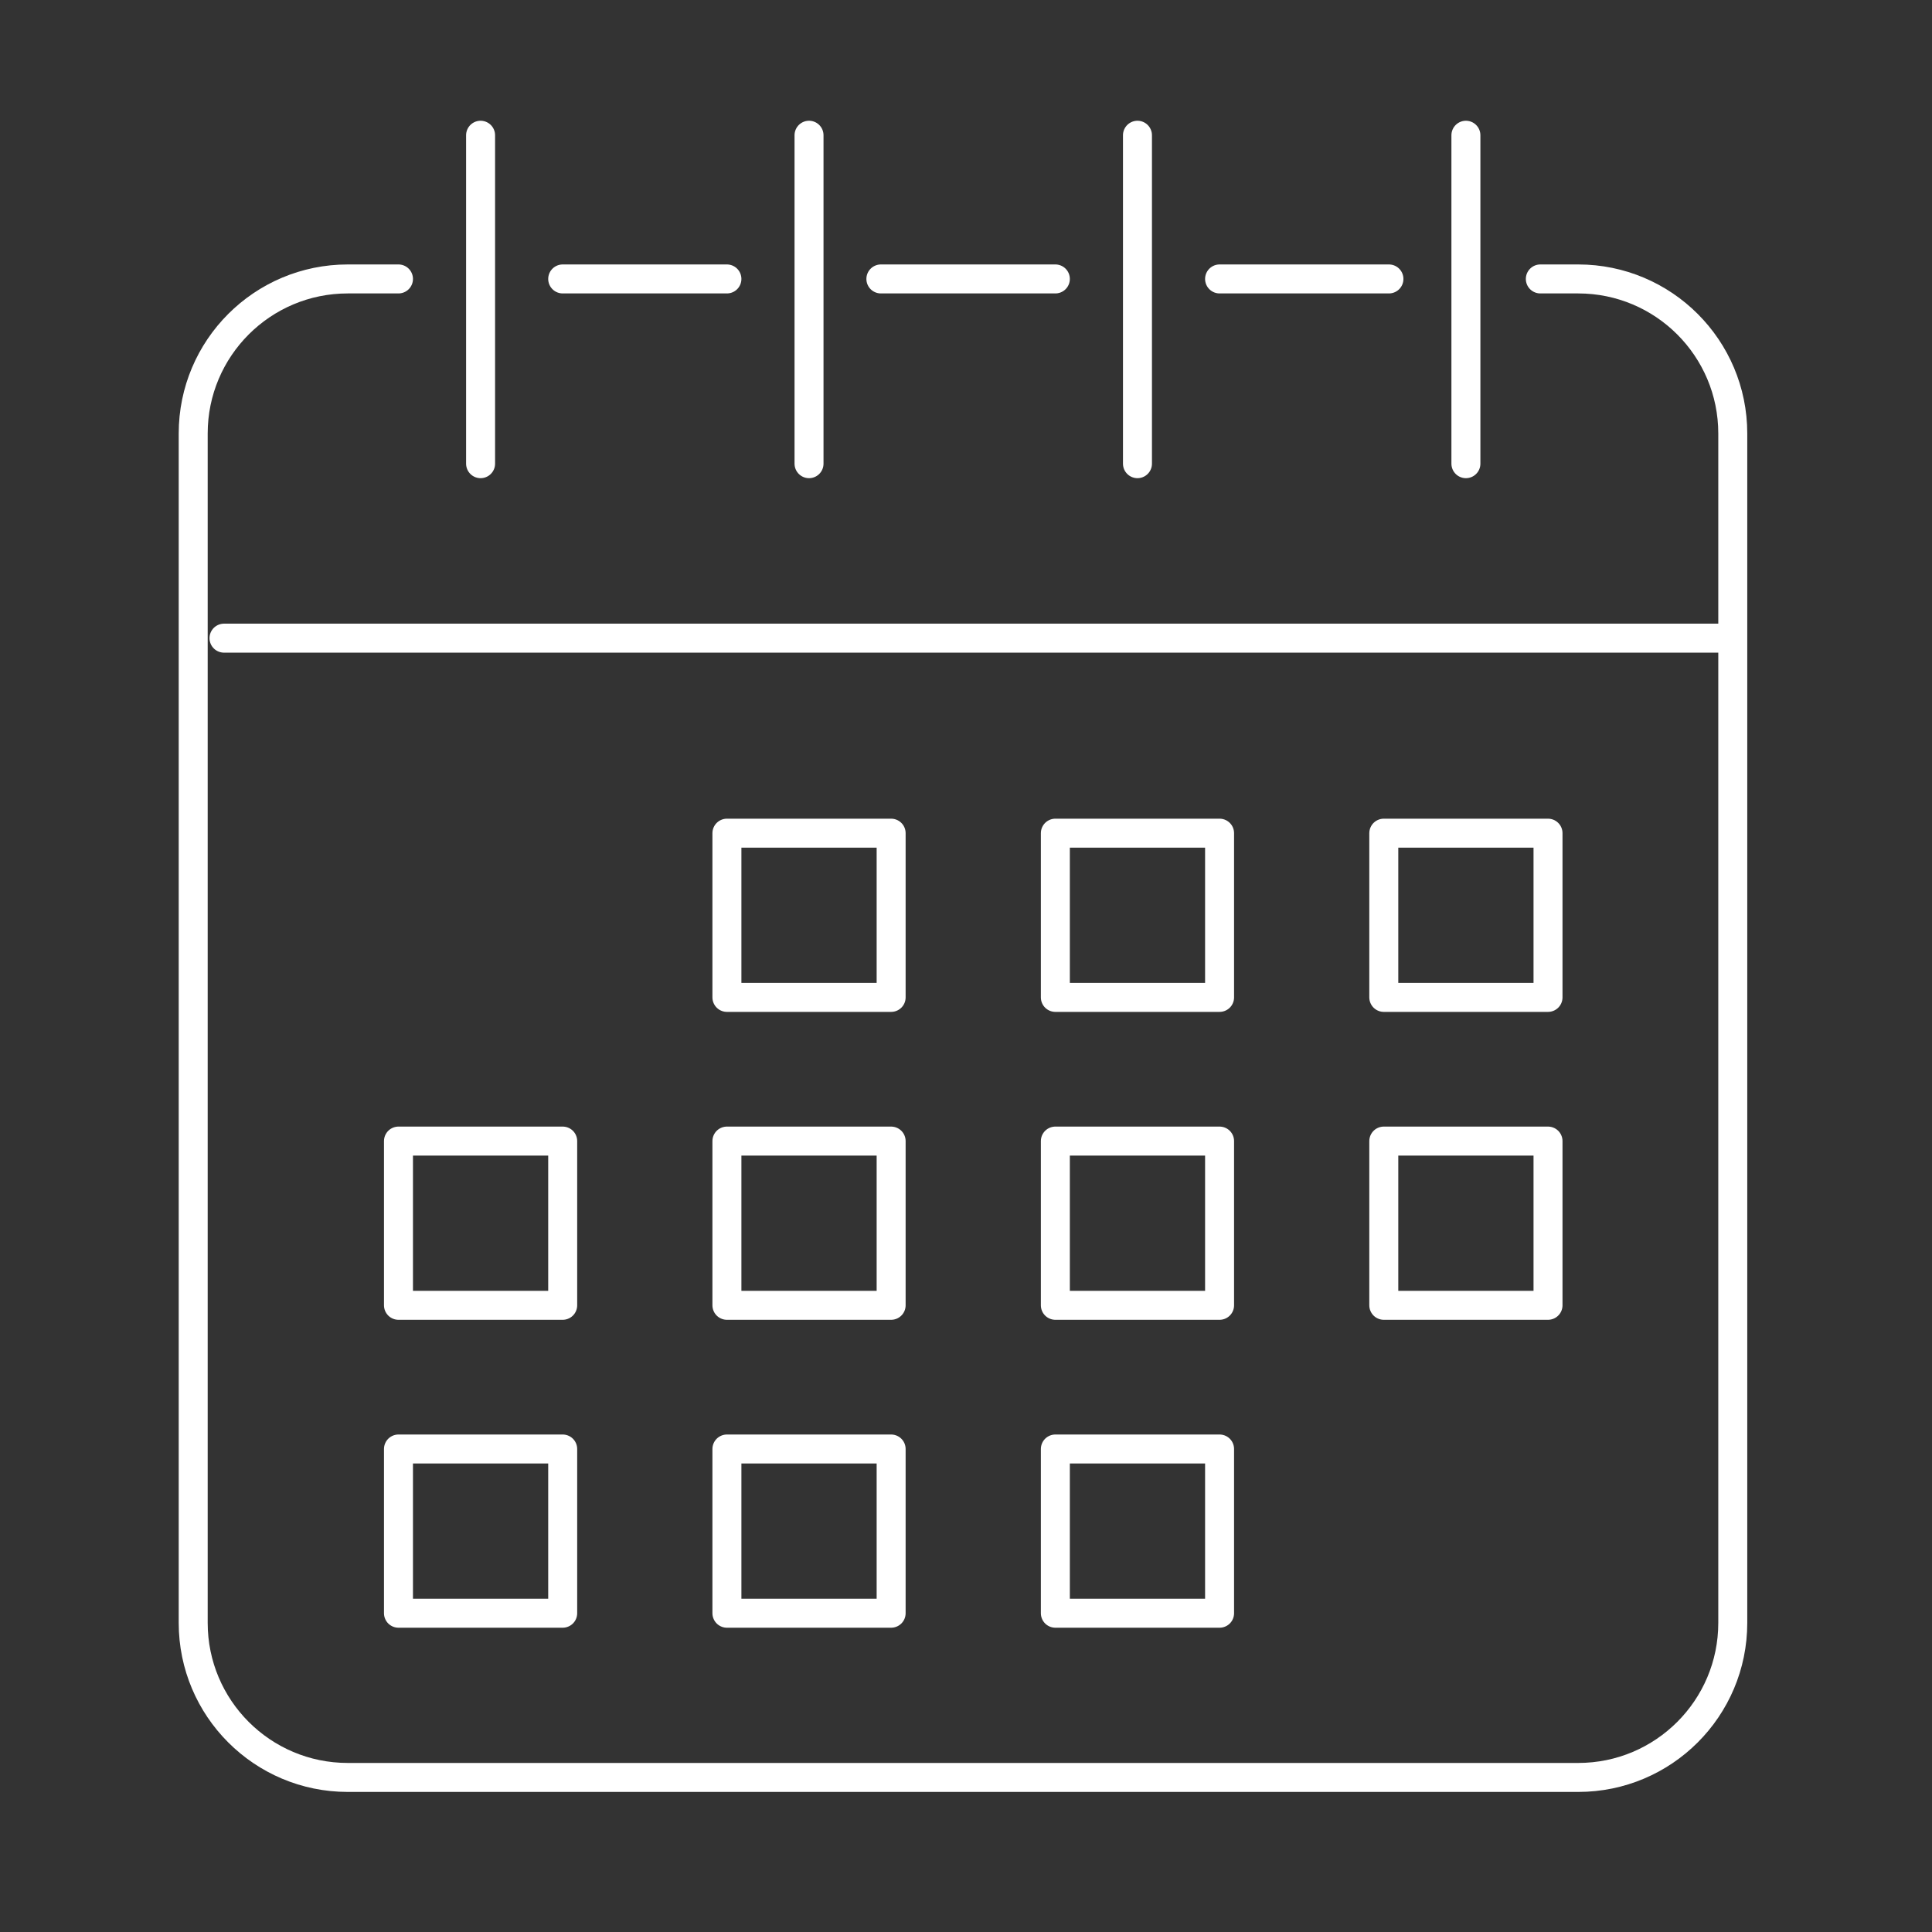
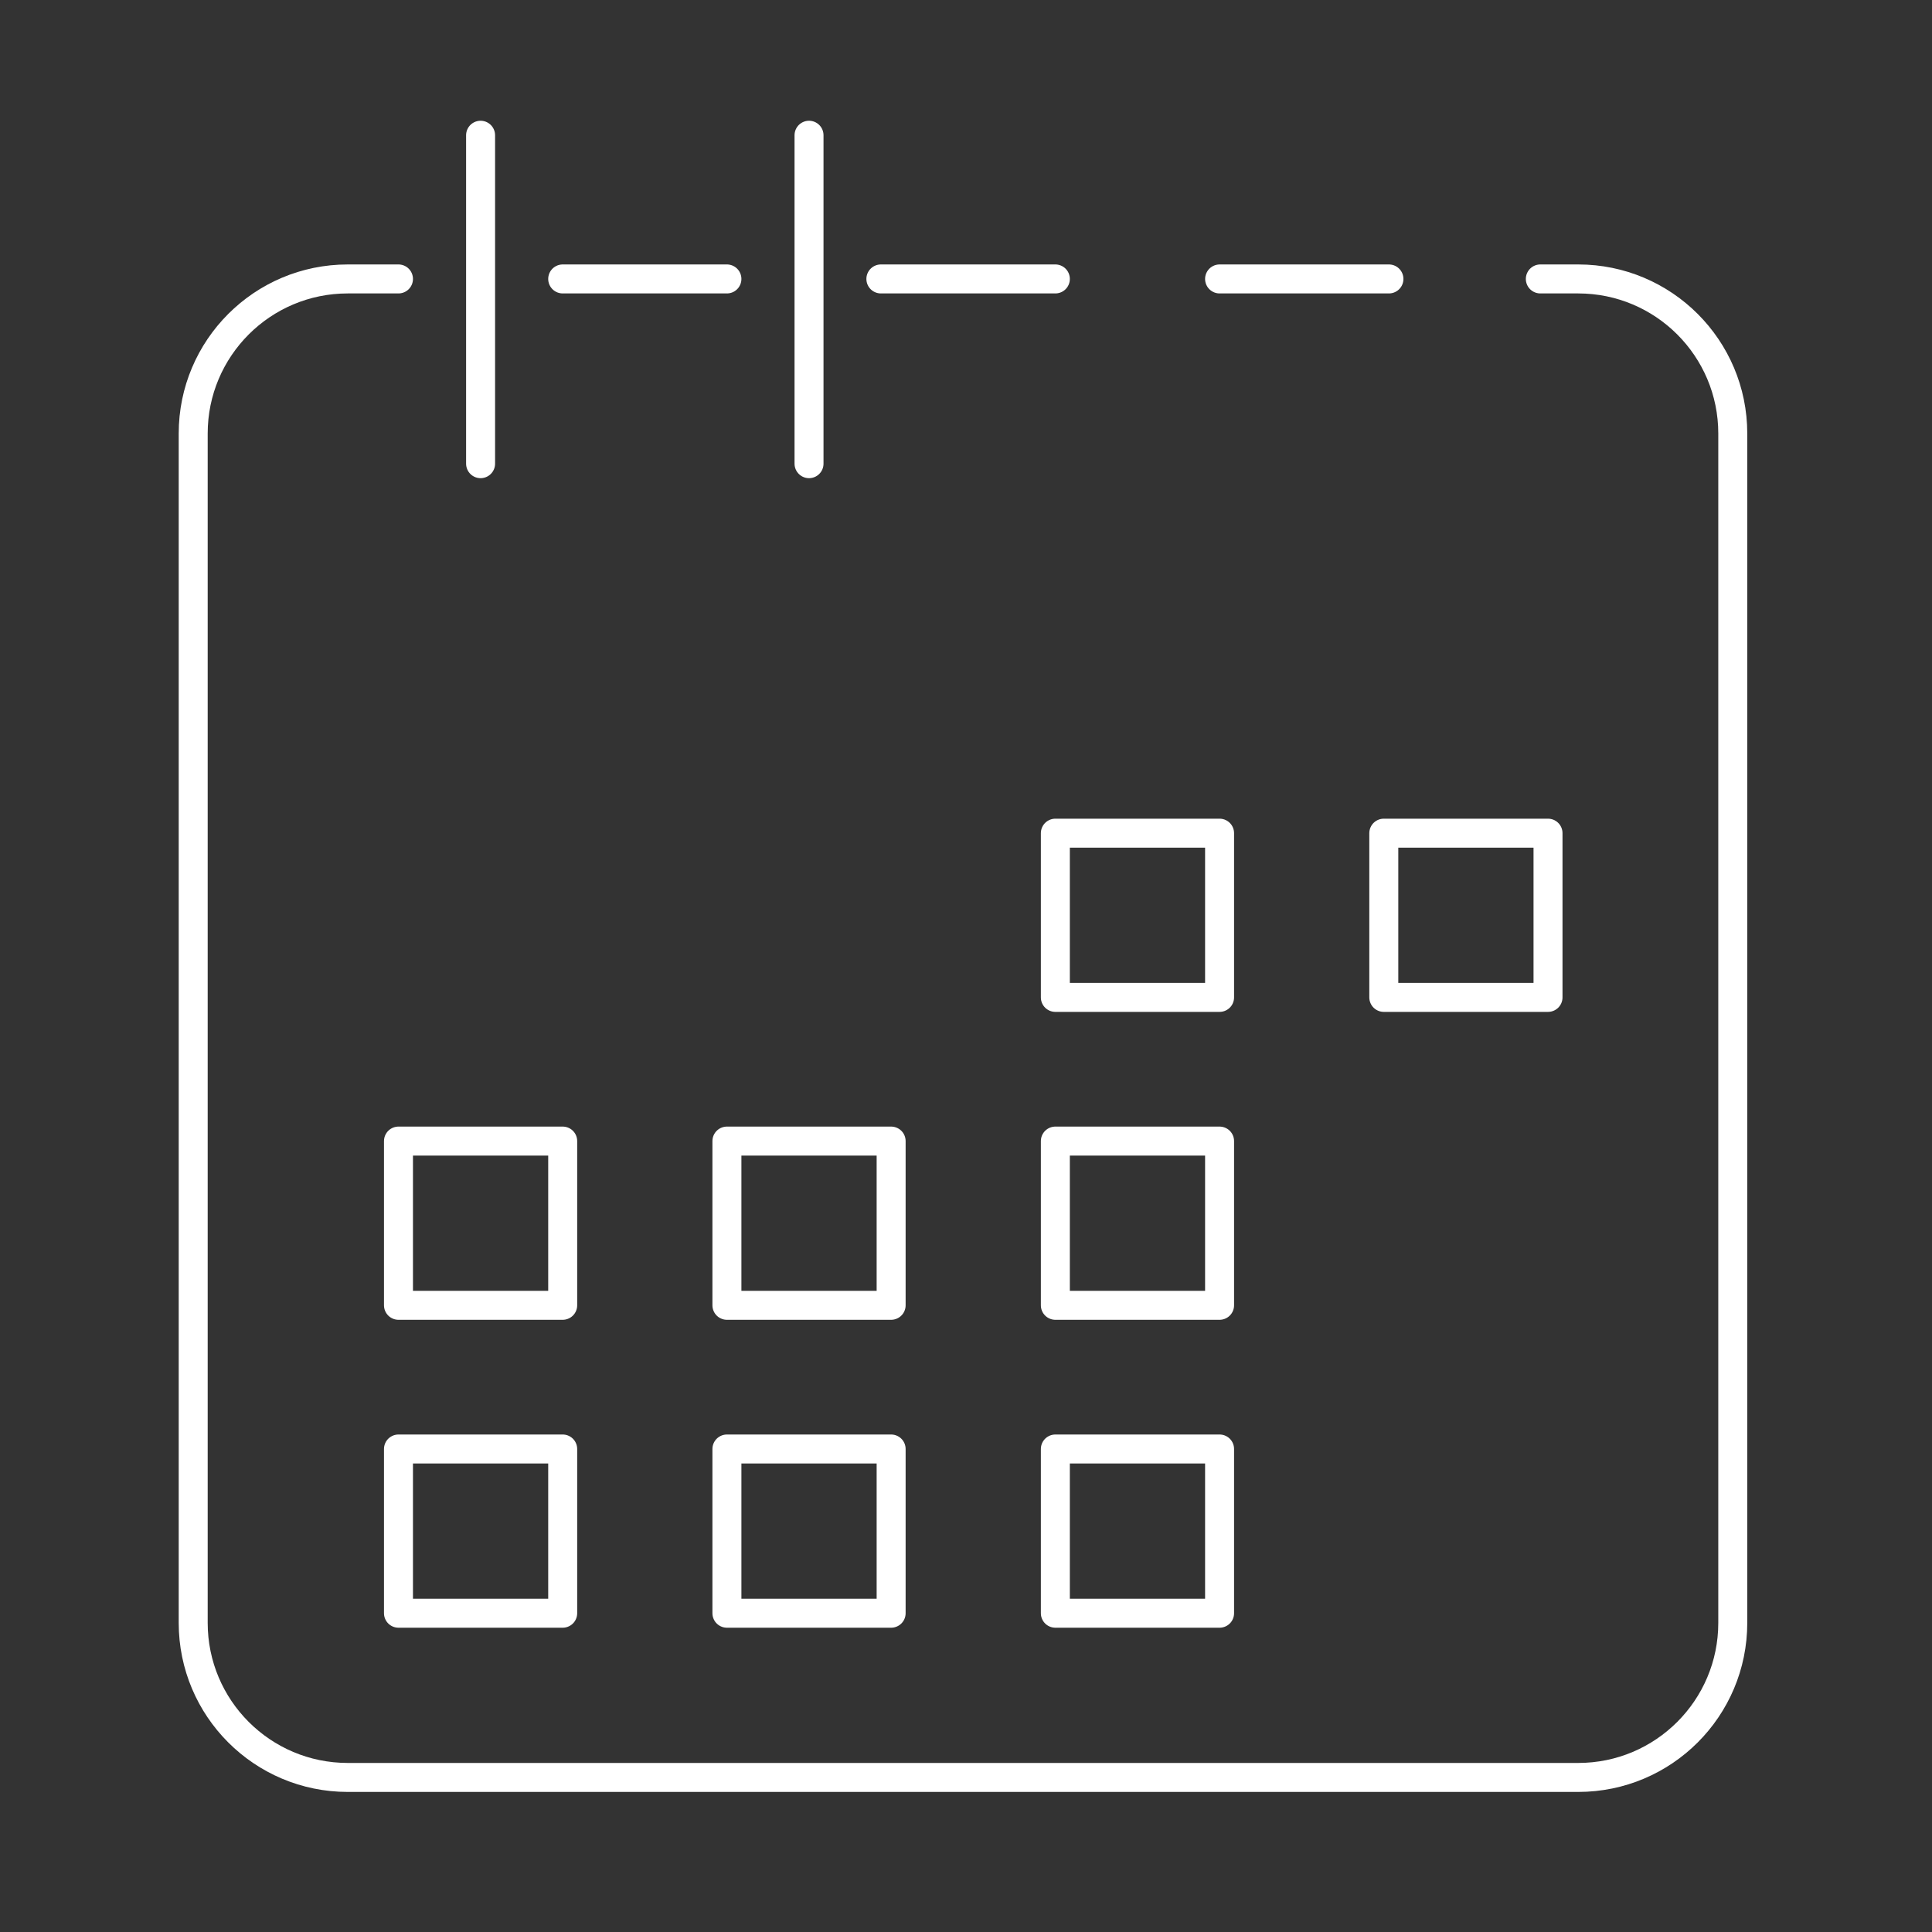
<svg xmlns="http://www.w3.org/2000/svg" width="100" height="100" viewBox="0 0 100 100" fill="none">
  <rect x="0" y="0" width="100" height="100" fill="#333333" stroke="none" />
  <path d="M45.594 14.438H54.625M29.125 14.438H37.625M71.891 14.438H63.125M79.727 14.438H81.688C86.106 14.438 89.688 18.019 89.688 22.438V84C89.688 88.418 86.106 92 81.688 92H18C13.582 92 10 88.418 10 84V22.438C10 18.019 13.582 14.438 18 14.438H20.625" stroke="white" stroke-width="1.5" stroke-linecap="round" stroke-linejoin="round" />
-   <path d="M11.594 33.031H89.156" stroke="white" stroke-width="1.5" stroke-linecap="round" stroke-linejoin="round" />
  <path d="M24.875 7V24" stroke="white" stroke-width="1.5" stroke-linecap="round" stroke-linejoin="round" />
  <path d="M41.875 7V24" stroke="white" stroke-width="1.5" stroke-linecap="round" stroke-linejoin="round" />
-   <path d="M58.875 7V24" stroke="white" stroke-width="1.5" stroke-linecap="round" stroke-linejoin="round" />
-   <path d="M75.875 7V24" stroke="white" stroke-width="1.5" stroke-linecap="round" stroke-linejoin="round" />
-   <rect x="37.625" y="43.125" width="8.5" height="8.5" stroke="white" stroke-width="1.5" stroke-linecap="round" stroke-linejoin="round" />
  <rect x="37.625" y="59.062" width="8.5" height="8.5" stroke="white" stroke-width="1.5" stroke-linecap="round" stroke-linejoin="round" />
  <rect x="37.625" y="75" width="8.5" height="8.5" stroke="white" stroke-width="1.5" stroke-linecap="round" stroke-linejoin="round" />
  <rect x="20.625" y="59.062" width="8.5" height="8.5" stroke="white" stroke-width="1.5" stroke-linecap="round" stroke-linejoin="round" />
  <rect x="20.625" y="75" width="8.5" height="8.5" stroke="white" stroke-width="1.5" stroke-linecap="round" stroke-linejoin="round" />
  <rect x="54.625" y="43.125" width="8.5" height="8.5" stroke="white" stroke-width="1.5" stroke-linecap="round" stroke-linejoin="round" />
  <rect x="54.625" y="59.062" width="8.5" height="8.5" stroke="white" stroke-width="1.5" stroke-linecap="round" stroke-linejoin="round" />
  <rect x="54.625" y="75" width="8.5" height="8.5" stroke="white" stroke-width="1.5" stroke-linecap="round" stroke-linejoin="round" />
  <rect x="71.625" y="43.125" width="8.5" height="8.5" stroke="white" stroke-width="1.5" stroke-linecap="round" stroke-linejoin="round" />
-   <rect x="71.625" y="59.062" width="8.5" height="8.5" stroke="white" stroke-width="1.5" stroke-linecap="round" stroke-linejoin="round" />
</svg>